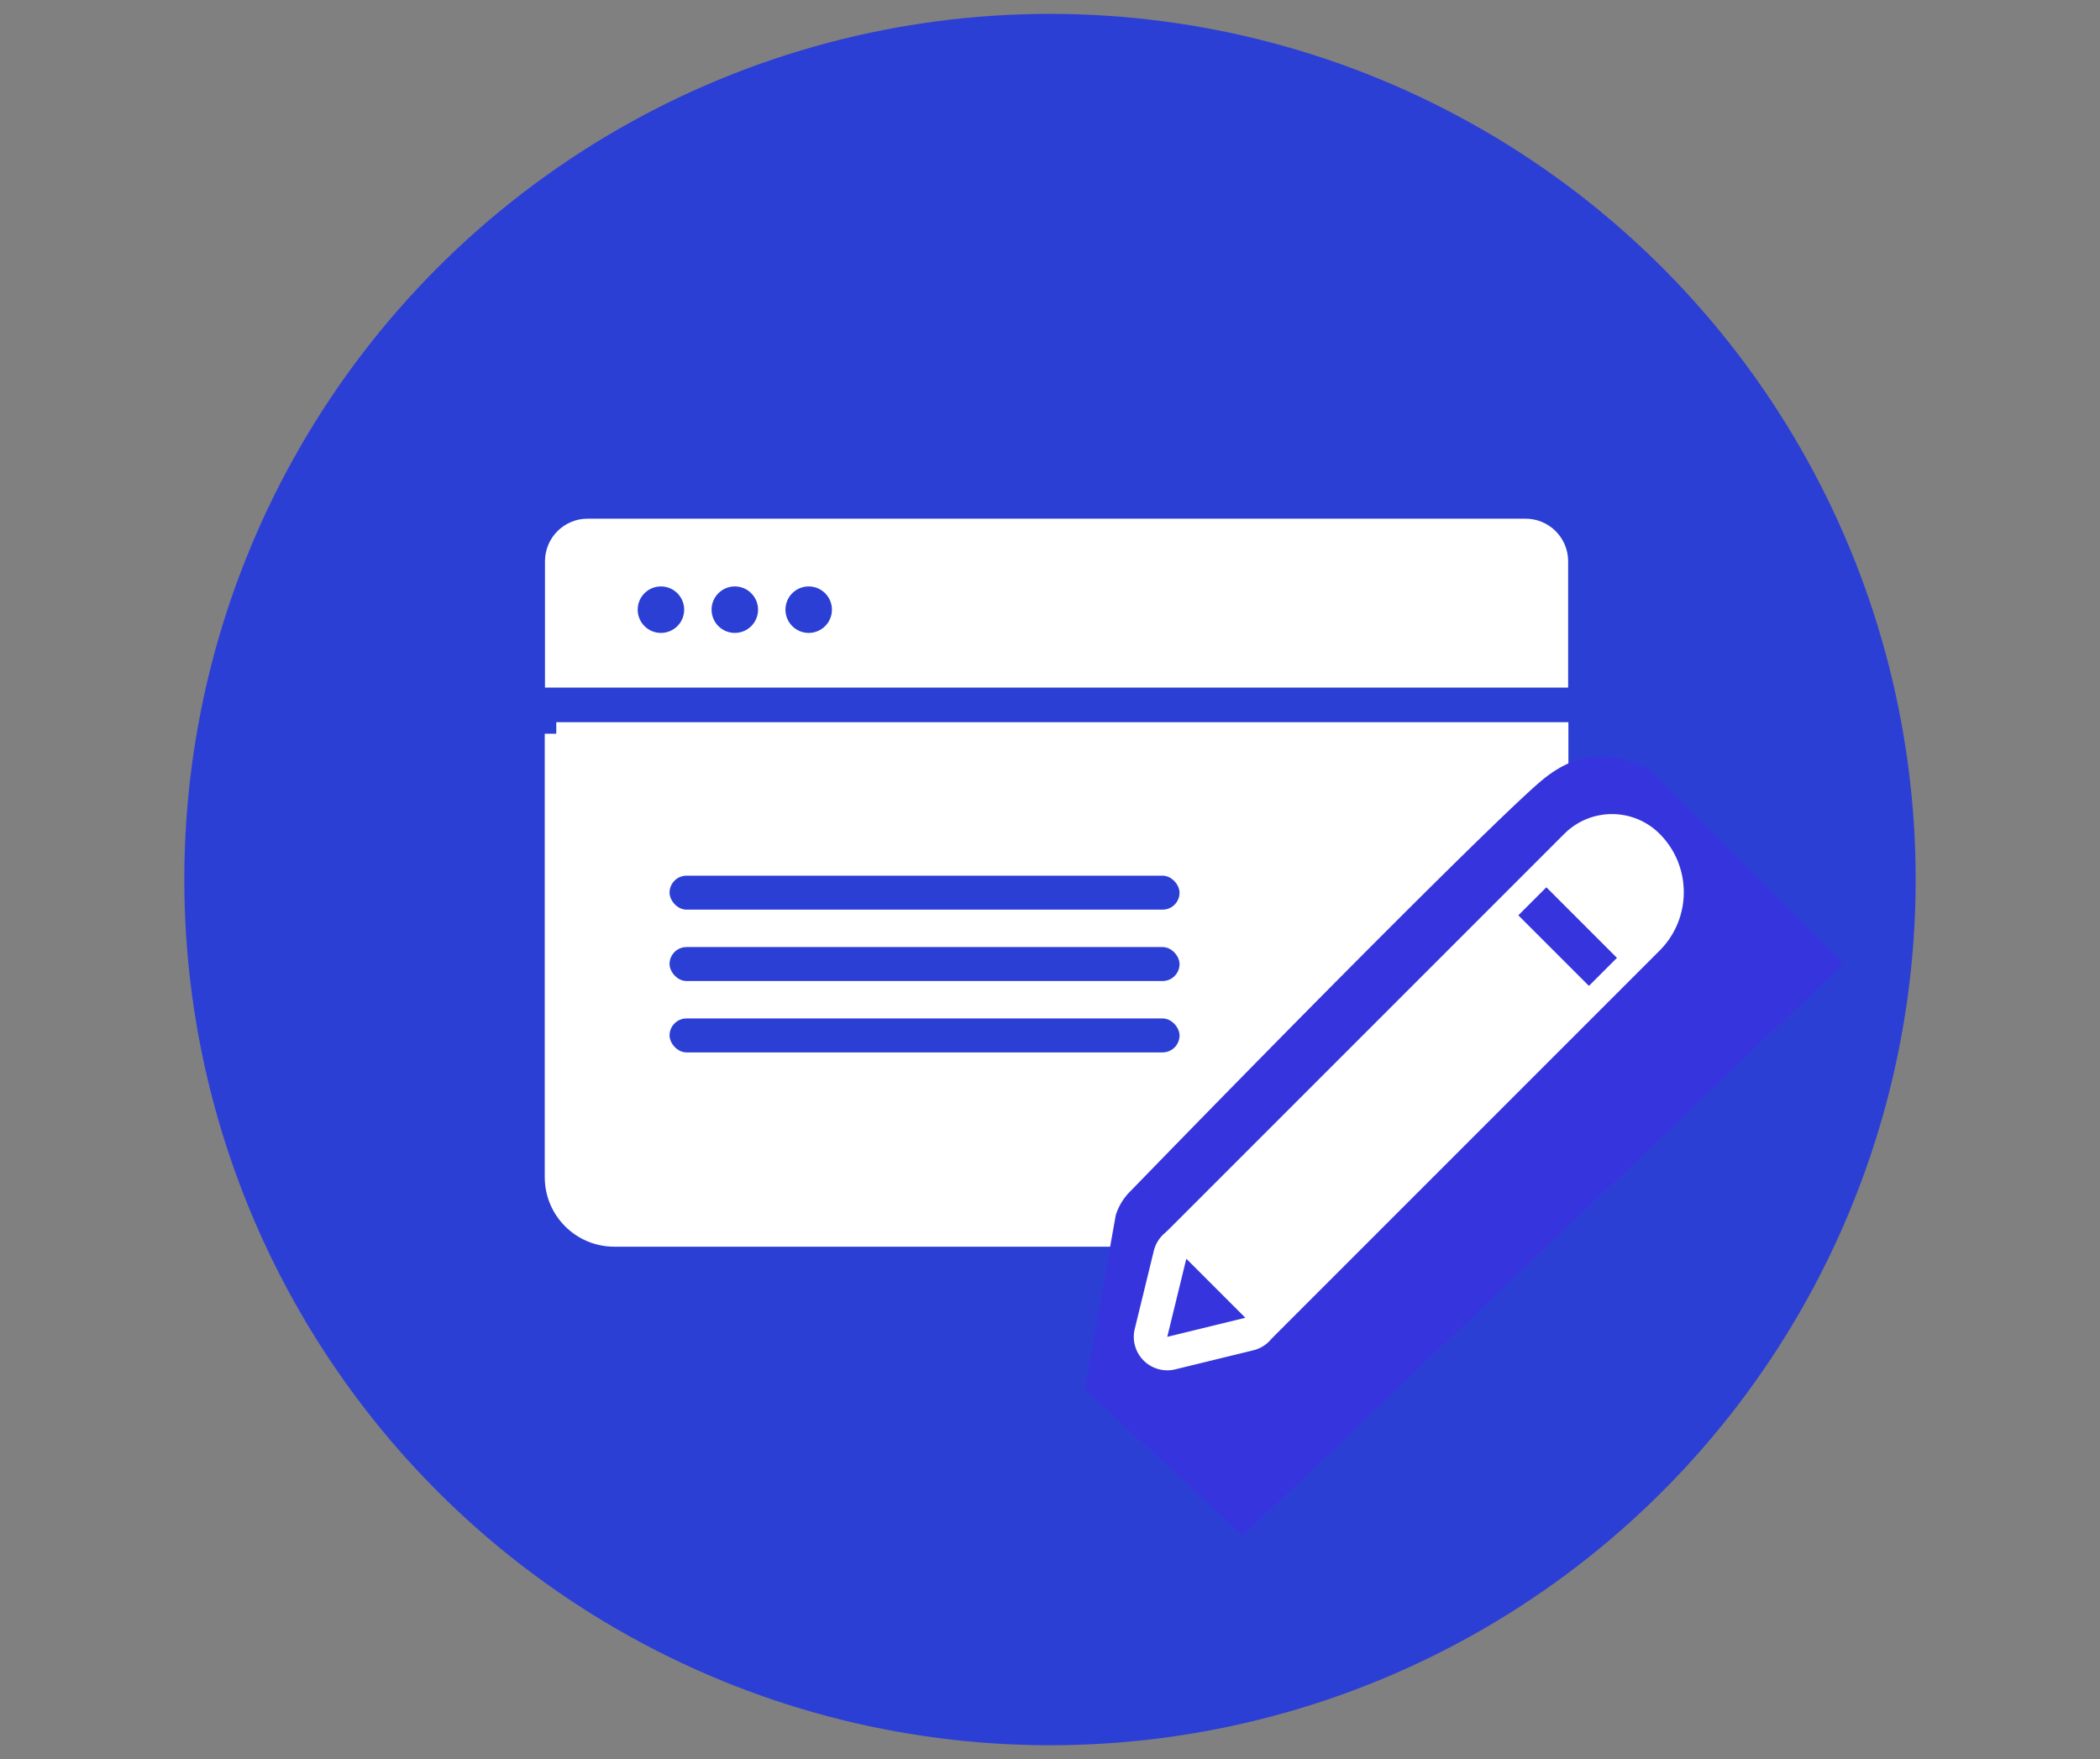
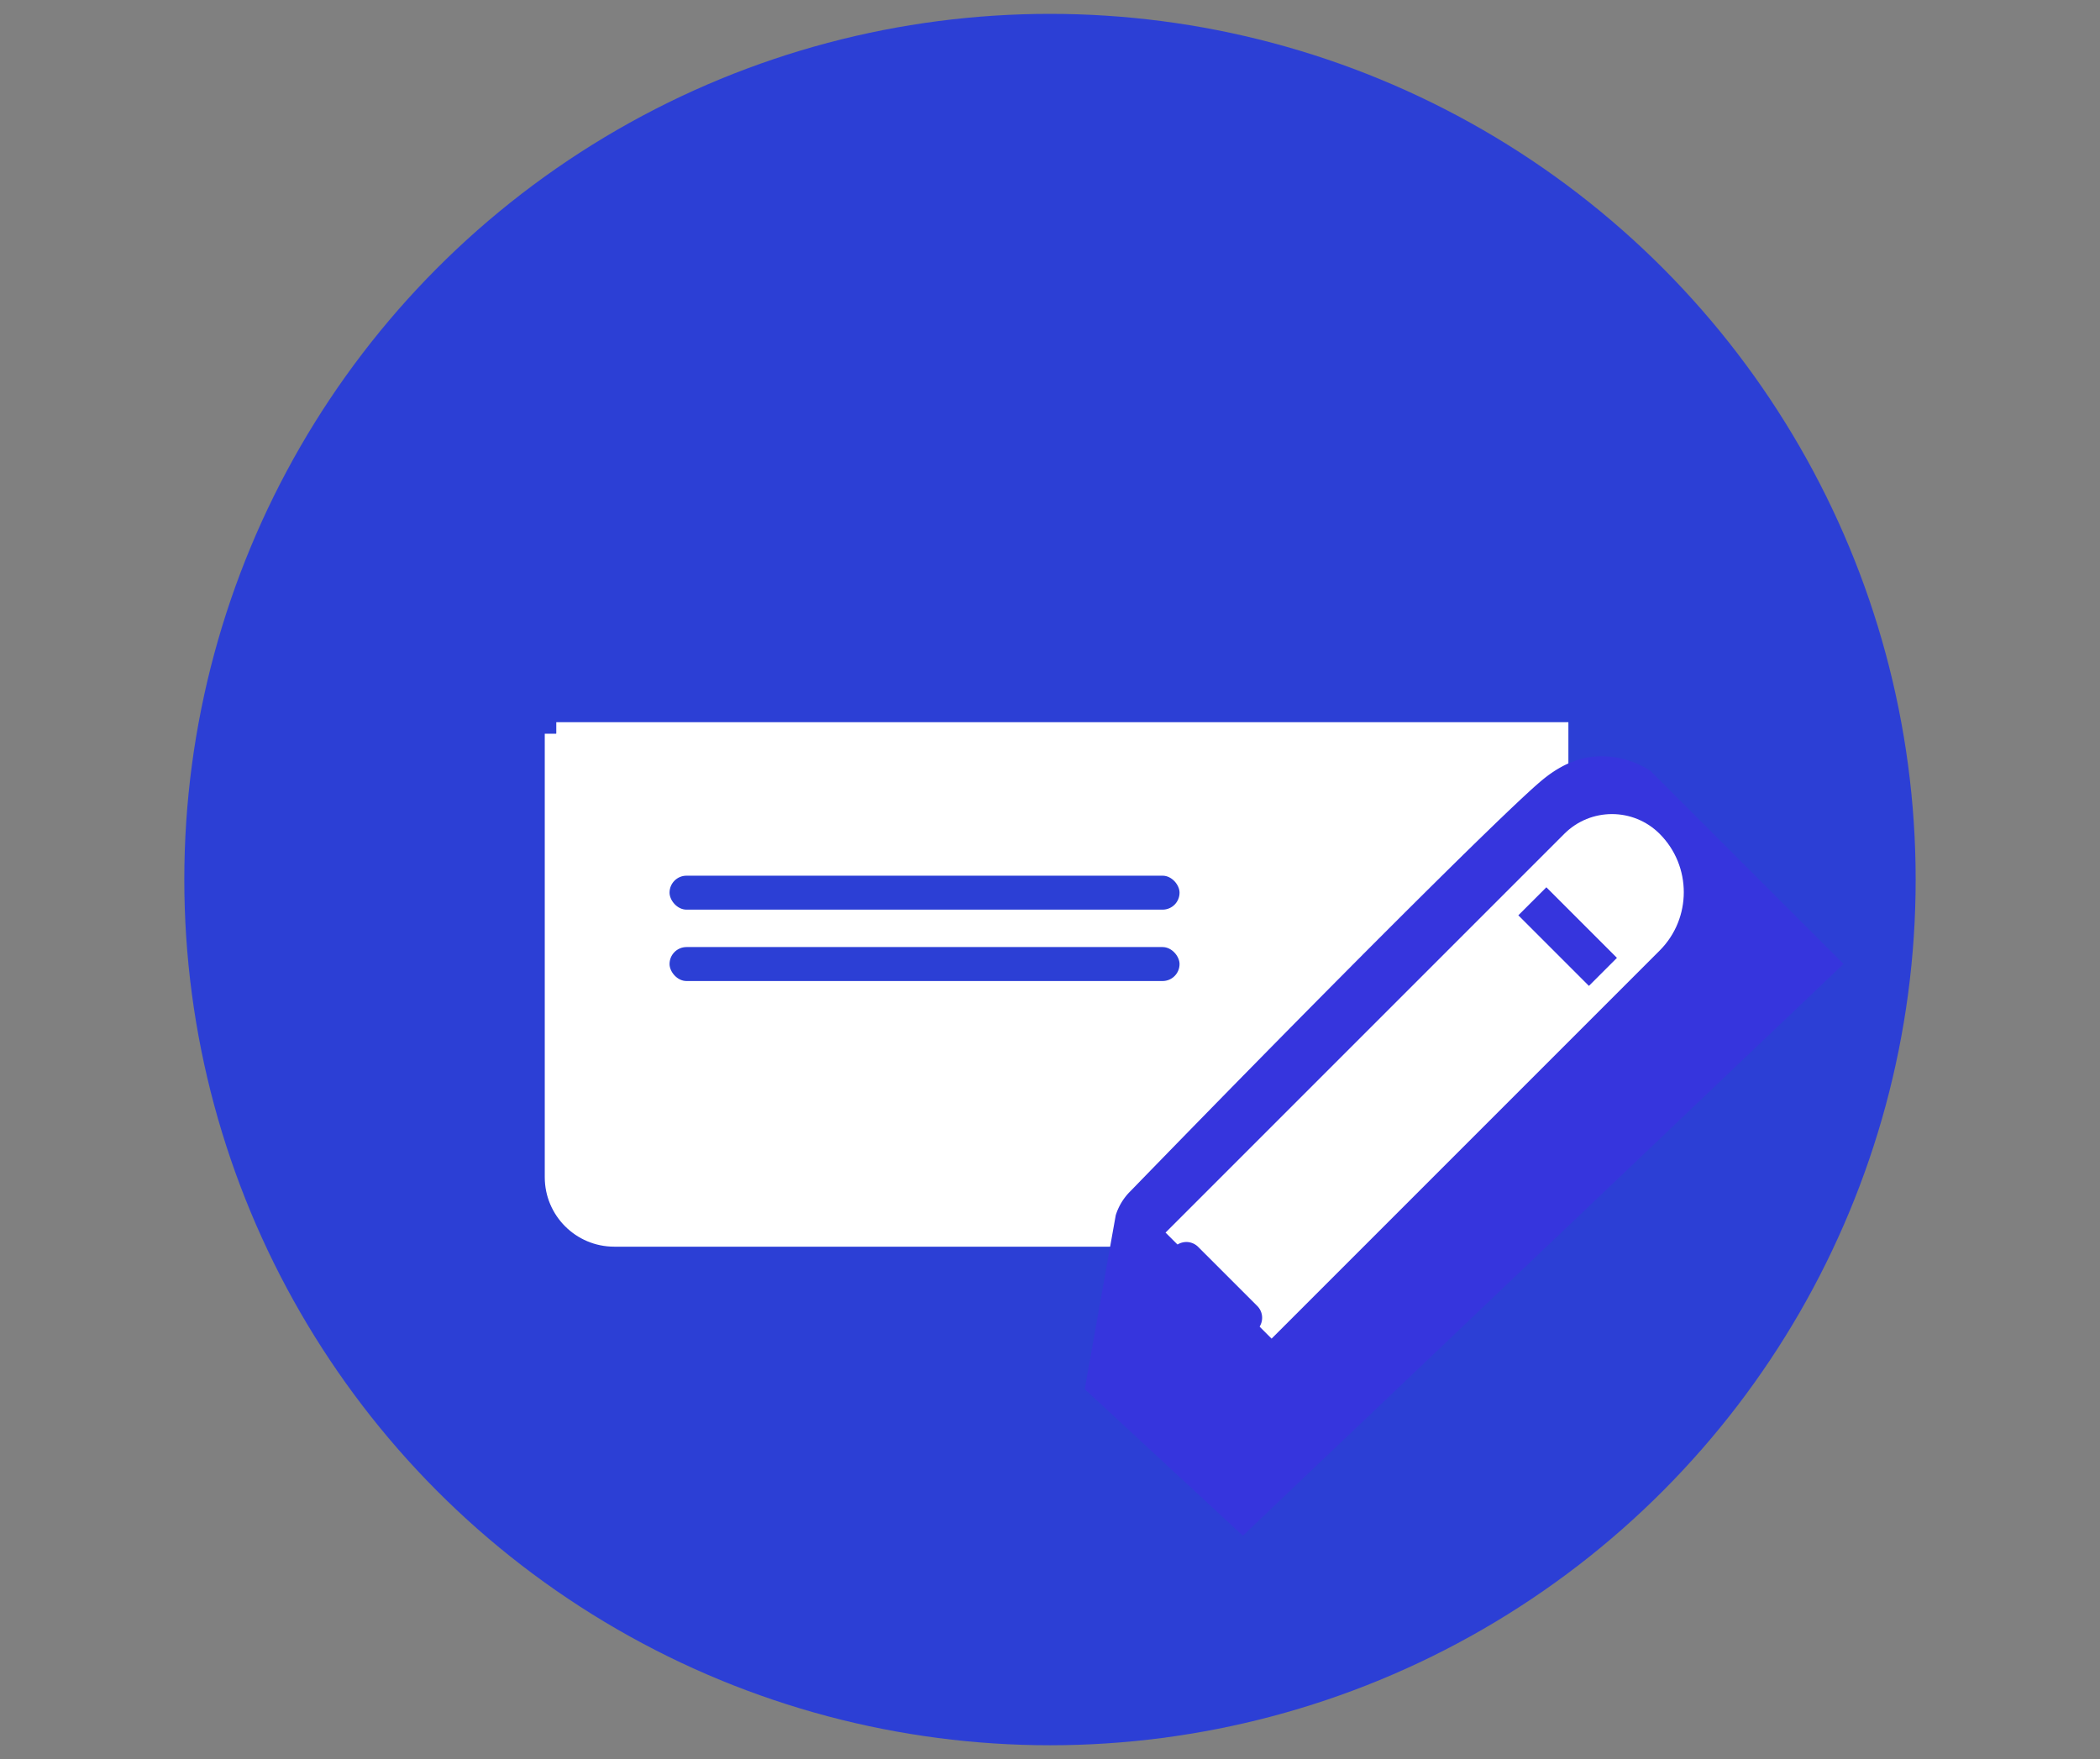
<svg xmlns="http://www.w3.org/2000/svg" id="Layer_1" data-name="Layer 1" viewBox="0 0 628.73 526.66">
  <rect x="0" y="0" width="628.73" height="526.66" fill="#808080" stroke="none" />
  <defs>
    <style>.cls-1{fill:#2c3fd5}.cls-1,.cls-2,.cls-3{stroke-width:0}.cls-3{fill:#fff}.cls-2{fill:#3635dd}</style>
  </defs>
  <circle cx="314.36" cy="263.33" r="259.18" class="cls-1" />
  <g fill="#fff" stroke="#fff" stroke-miterlimit="10">
-     <path stroke-width="6.77" d="M175.92 158.67h280.82c5.17 0 9.37 4.2 9.37 9.37v34.43H166.55v-34.43c0-5.17 4.2-9.37 9.37-9.37z" />
    <path stroke-width="6.92" d="M166.55 219.67h299.56v132.77c0 9.57-7.77 17.34-17.34 17.34H183.9c-9.57 0-17.34-7.77-17.34-17.34V219.67z" />
  </g>
  <rect width="152.69" height="10.17" x="200.46" y="262.17" class="cls-1" rx="5.08" ry="5.08" />
  <rect width="152.69" height="10.17" x="200.46" y="283.54" class="cls-1" rx="5.08" ry="5.08" />
-   <rect width="152.69" height="10.17" x="200.46" y="304.91" class="cls-1" rx="5.08" ry="5.08" />
  <circle cx="197.88" cy="182.53" r="6.96" class="cls-1" />
-   <circle cx="220" cy="182.53" r="6.96" class="cls-1" />
-   <circle cx="242.12" cy="182.53" r="6.96" class="cls-1" />
  <path d="m551.93 288.6-57.79-57.79c-1.99-1.3-7.92-4.82-16.09-4.35-8.37.49-14.44 5.41-17.68 8.24-11.82 10.32-58.89 57.03-121.86 121.86a17.425 17.425 0 0 0-4.46 7.26c-3.1 17.36-6.19 34.72-9.29 52.08 15.79 14.62 31.57 29.25 47.35 43.87" class="cls-2" />
  <path d="M496.884 249.635c9.645 9.645 9.645 25.315 0 34.96L380.706 400.773l-31.749-31.75 119.388-119.388c7.877-7.877 20.662-7.877 28.539 0z" class="cls-3" />
  <path d="m462.977 265.642 21.128 21.128-8.393 8.393-21.129-21.128zM349.47 405.26c-1.31 0-2.59-.52-3.54-1.47a4.99 4.99 0 0 1-1.32-4.73l5.71-23.39a5.01 5.01 0 0 1 3.52-3.64c.45-.12.9-.19 1.35-.19 1.31 0 2.59.52 3.54 1.47l17.68 17.68a5 5 0 0 1 1.28 4.89 5.026 5.026 0 0 1-3.64 3.52l-23.39 5.71c-.39.1-.79.14-1.19.14z" class="cls-2" />
-   <path d="m355.18 376.85 17.68 17.68-23.39 5.71 5.71-23.39m0-10.02c-.9 0-1.81.12-2.7.37-3.49.98-6.17 3.76-7.03 7.27l-5.71 23.39c-.83 3.4.17 6.99 2.65 9.46 1.9 1.9 4.46 2.94 7.09 2.94.79 0 1.59-.09 2.38-.29l23.39-5.71c3.52-.86 6.3-3.55 7.27-7.03.98-3.49 0-7.23-2.56-9.79l-17.68-17.68a10.05 10.05 0 0 0-7.09-2.94z" class="cls-3" />
</svg>